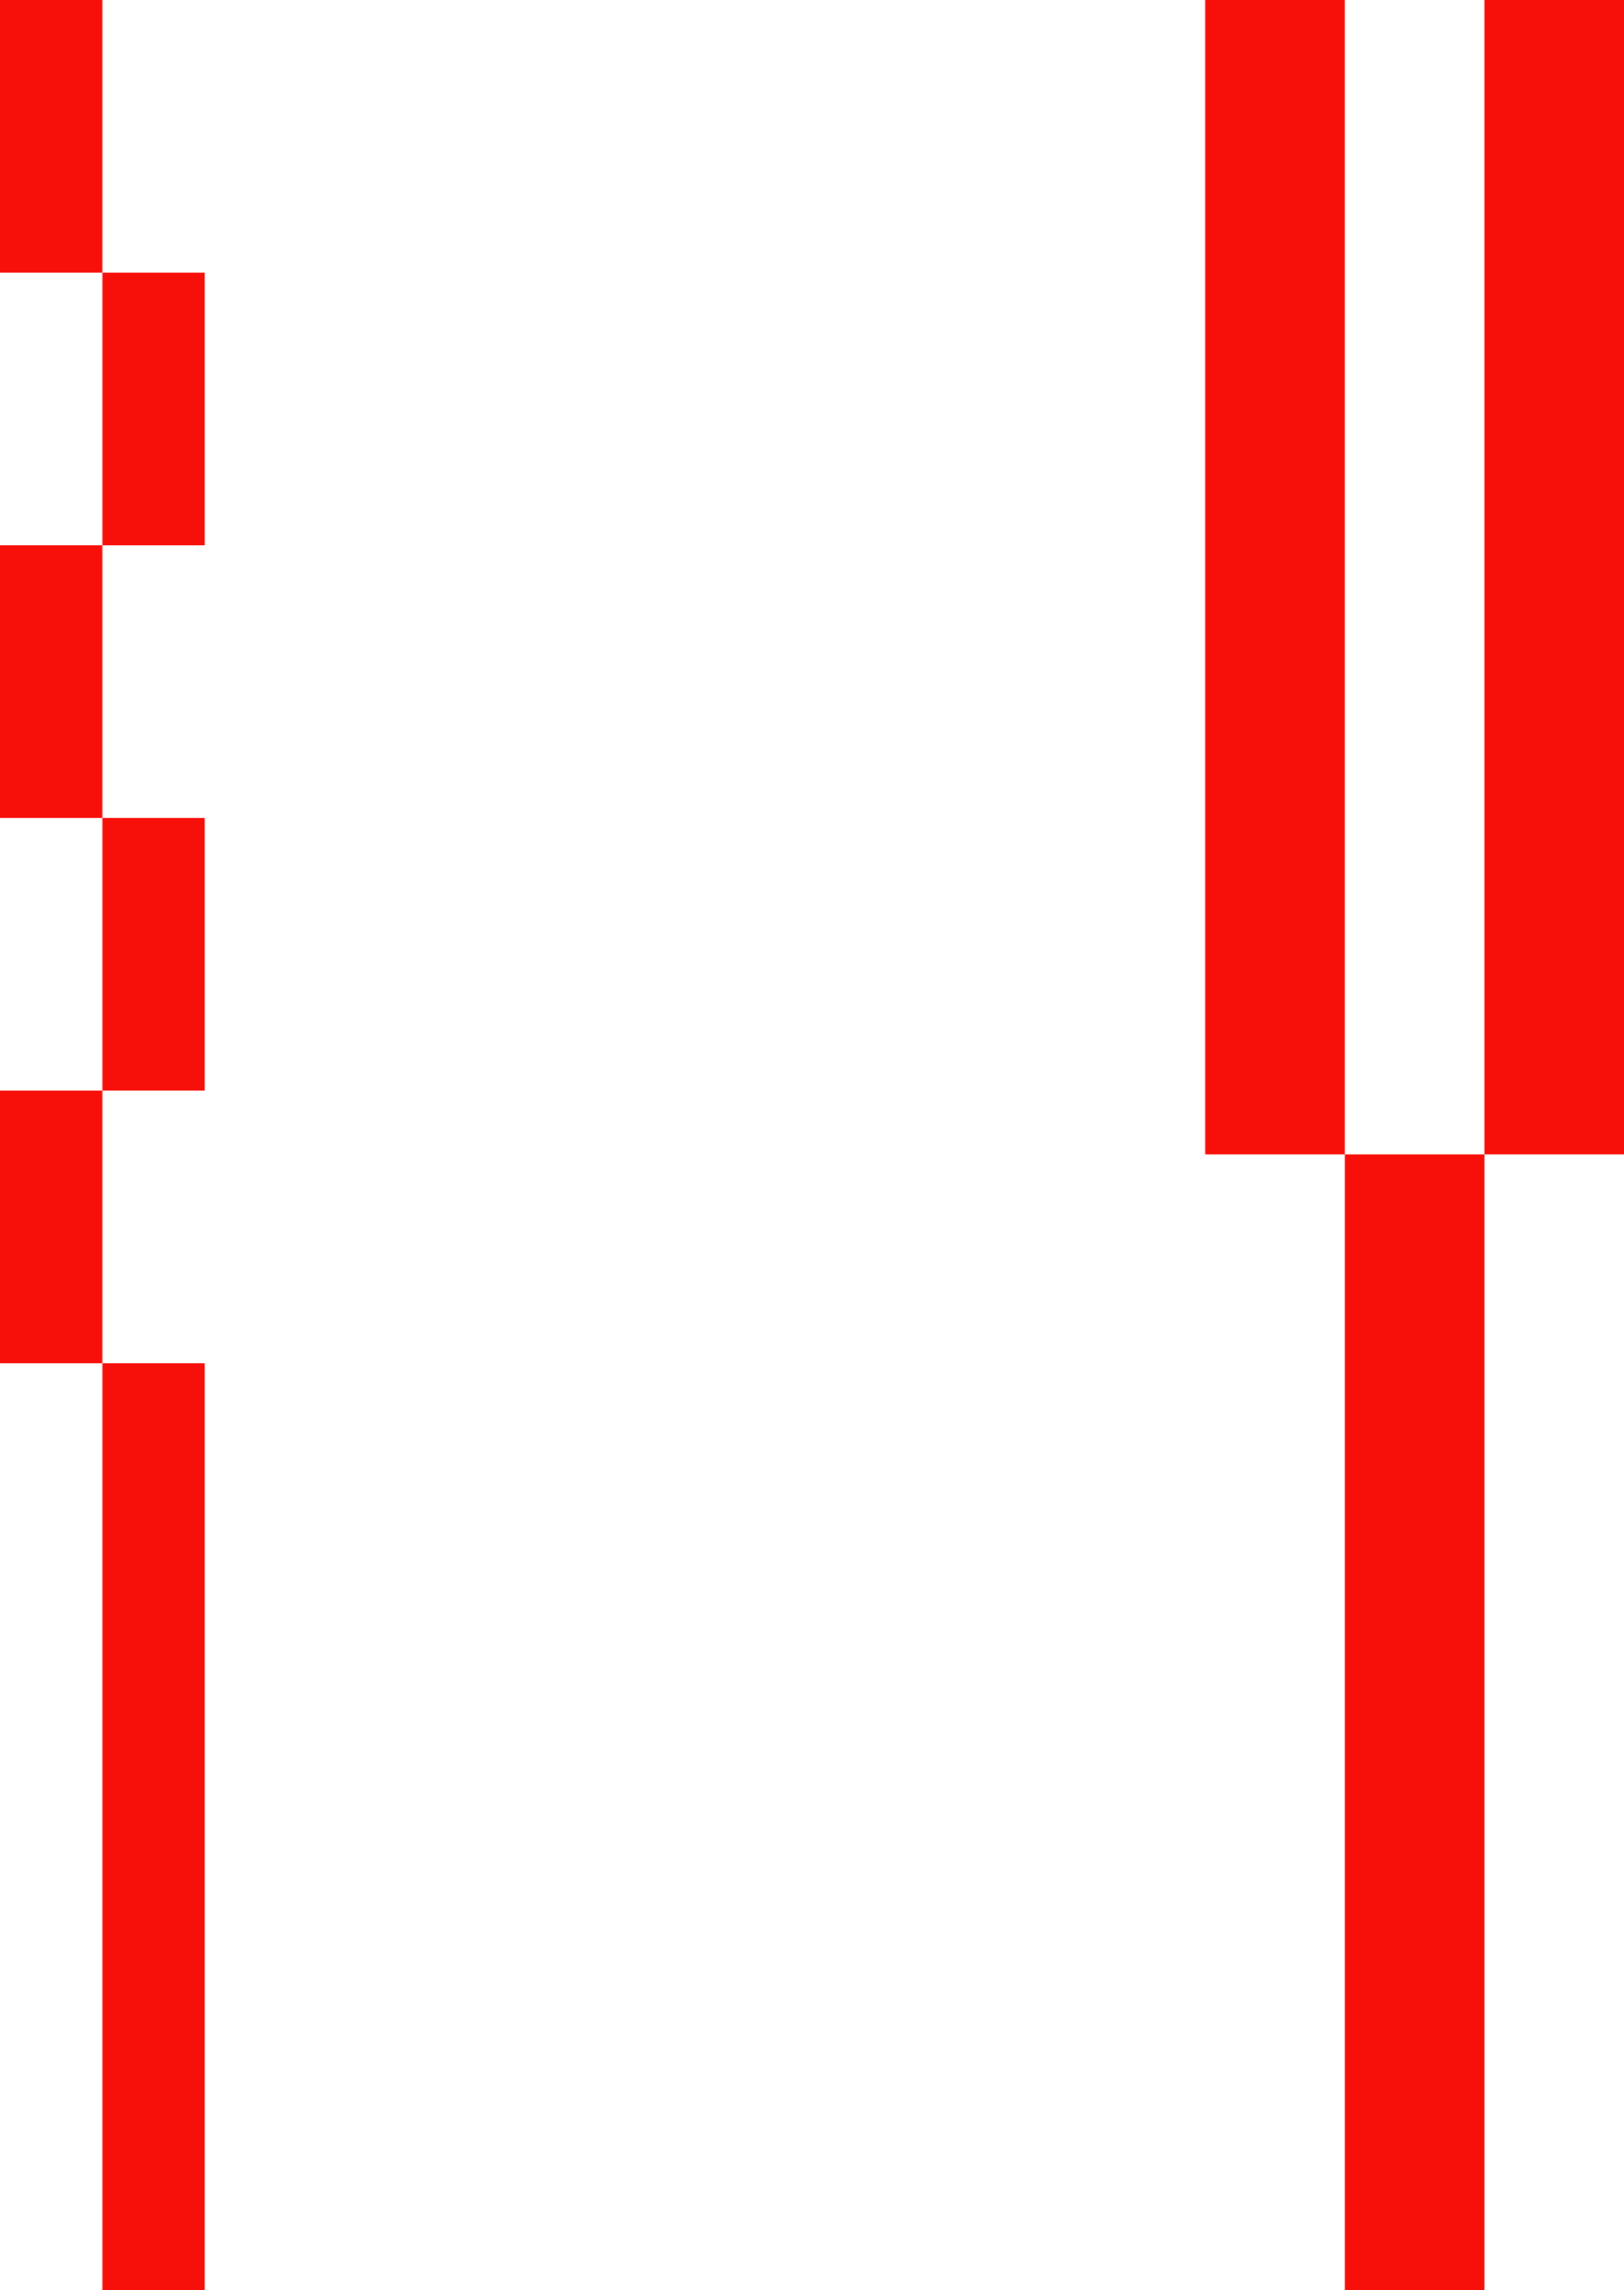
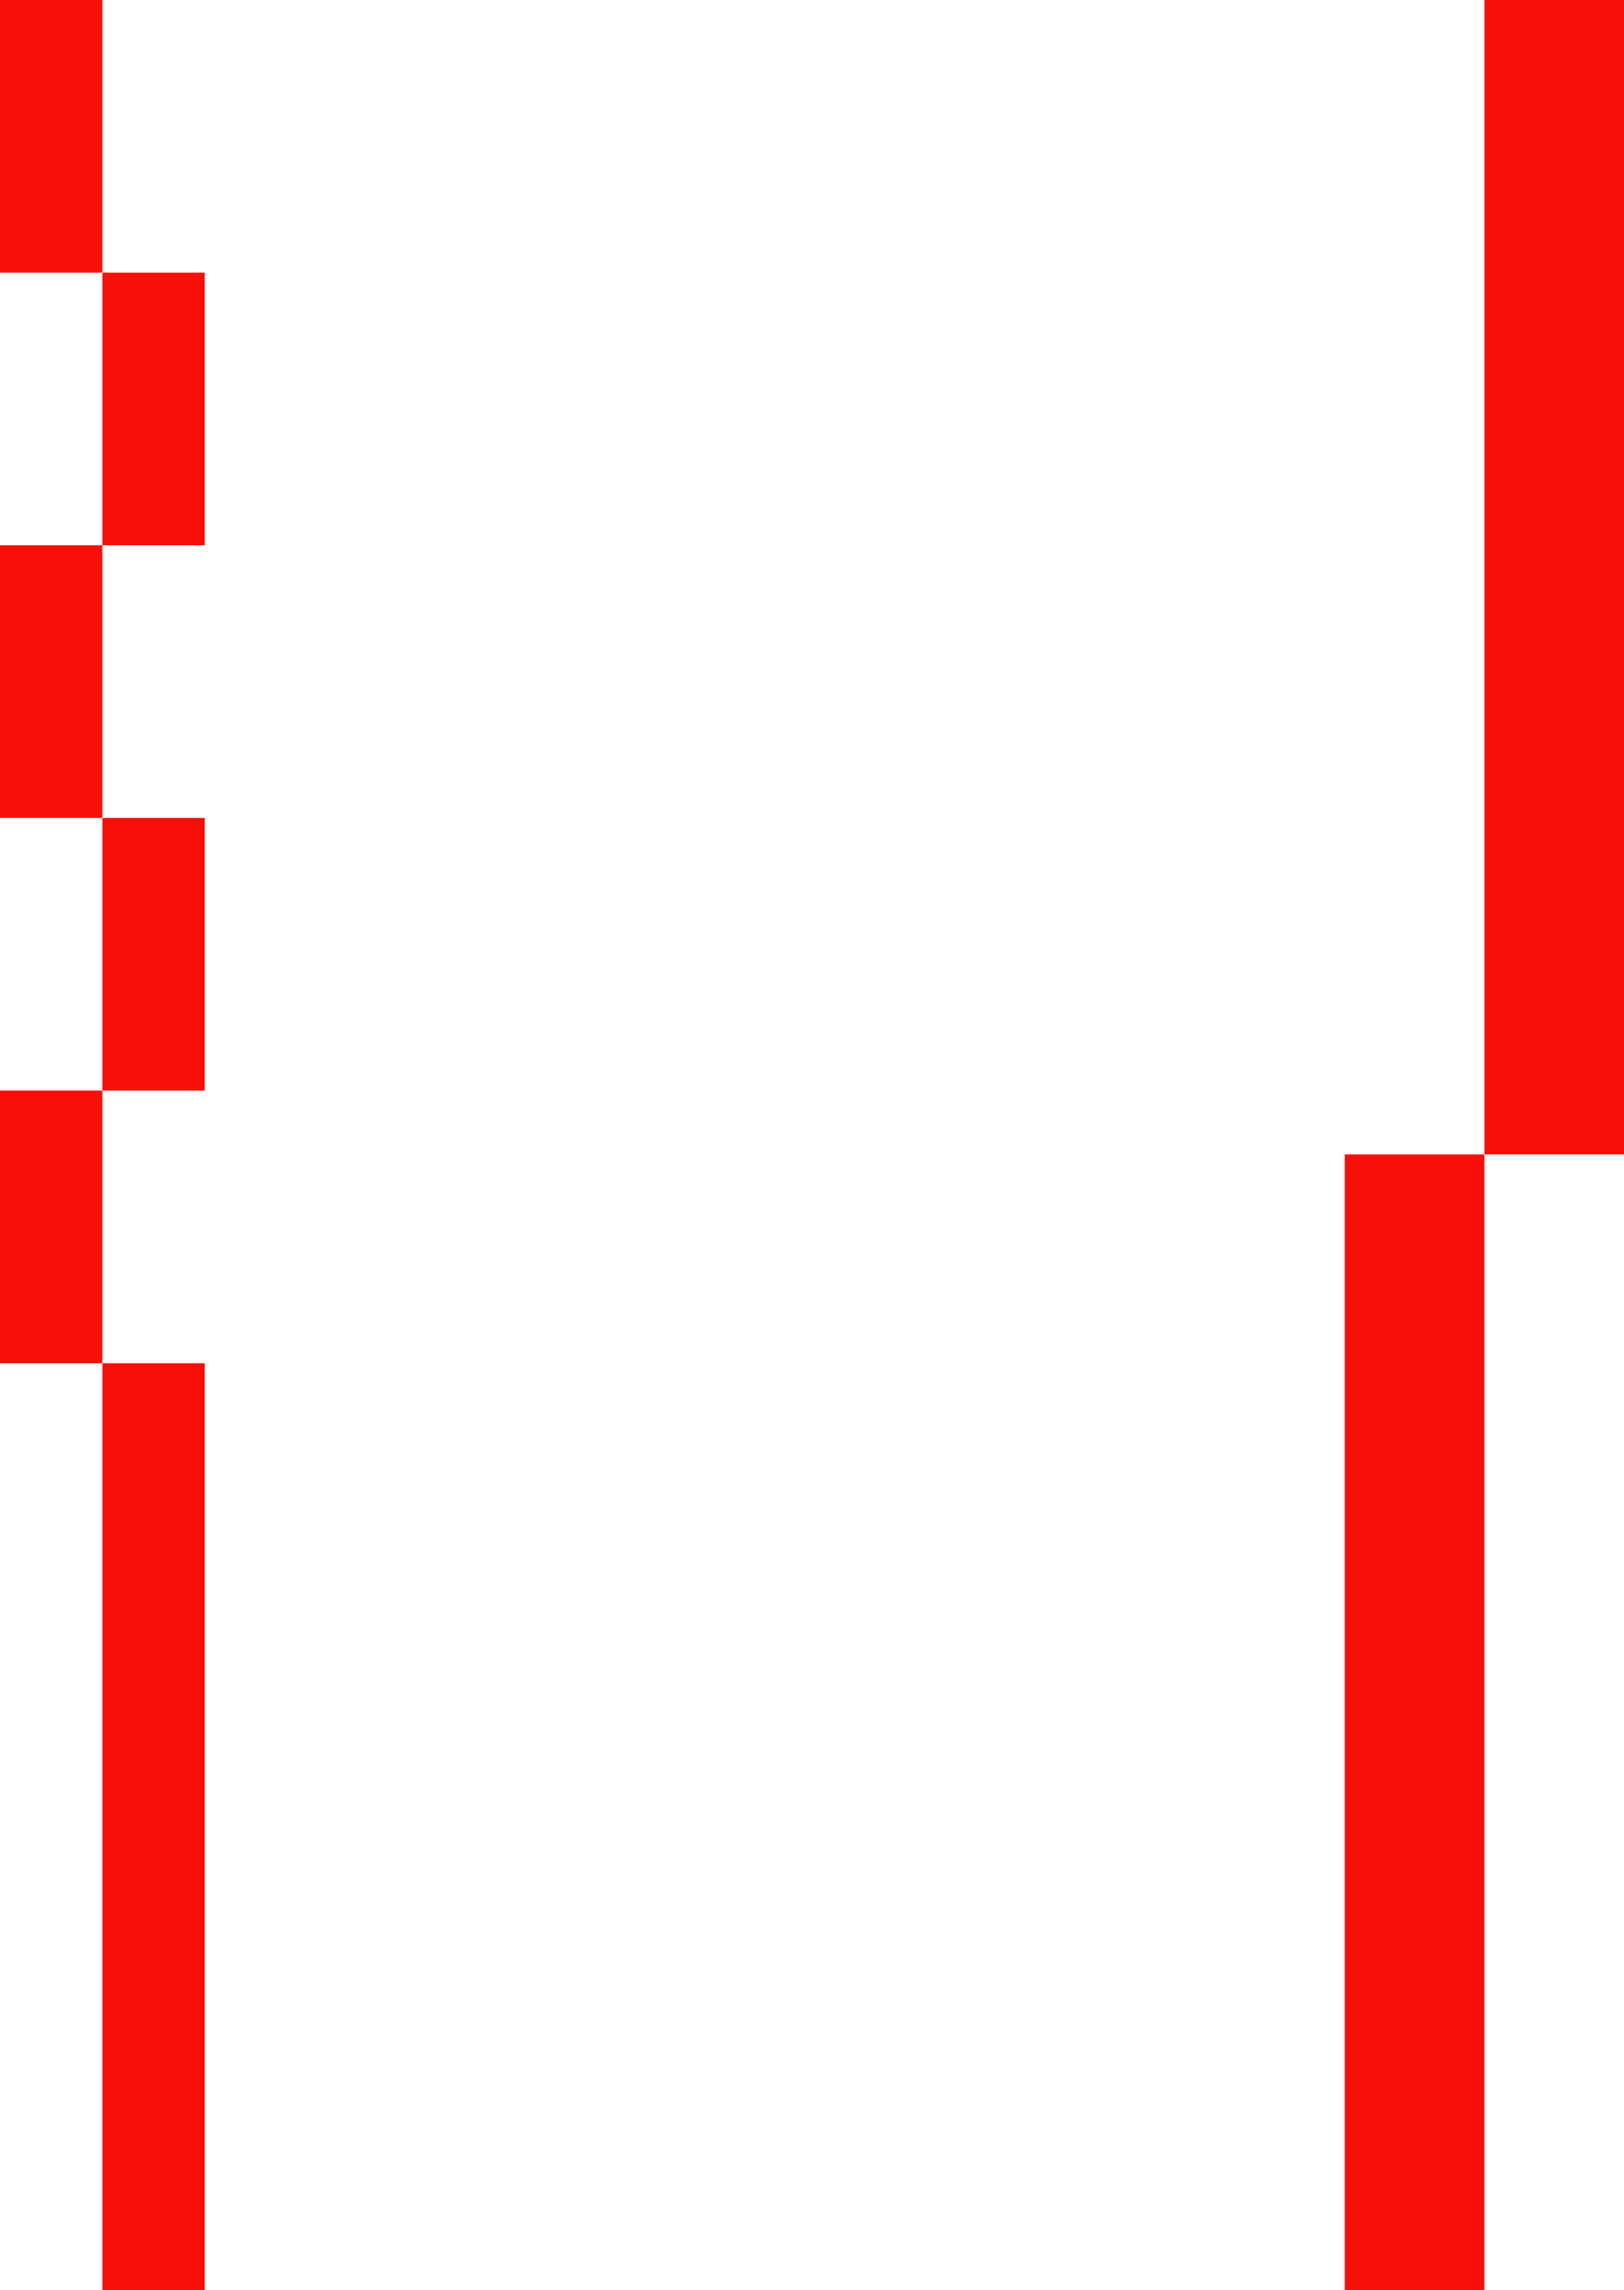
<svg xmlns="http://www.w3.org/2000/svg" width="349" height="492" viewBox="0 0 349 492" fill="none">
  <rect width="22" height="58.571" fill="#F70F09" />
  <rect y="117.143" width="22" height="58.571" fill="#F70F09" />
  <rect y="234.286" width="22" height="58.571" fill="#F70F09" />
  <rect x="22" y="58.571" width="22" height="58.571" fill="#F70F09" />
  <rect x="22" y="175.714" width="22" height="58.571" fill="#F70F09" />
  <rect x="22" y="292.857" width="22" height="199.143" fill="#F70F09" />
  <rect x="289" y="248" width="30" height="248" fill="#F70F09" />
  <rect x="319" width="30" height="248" fill="#F70F09" />
-   <rect x="259" width="30" height="248" fill="#F70F09" />
</svg>